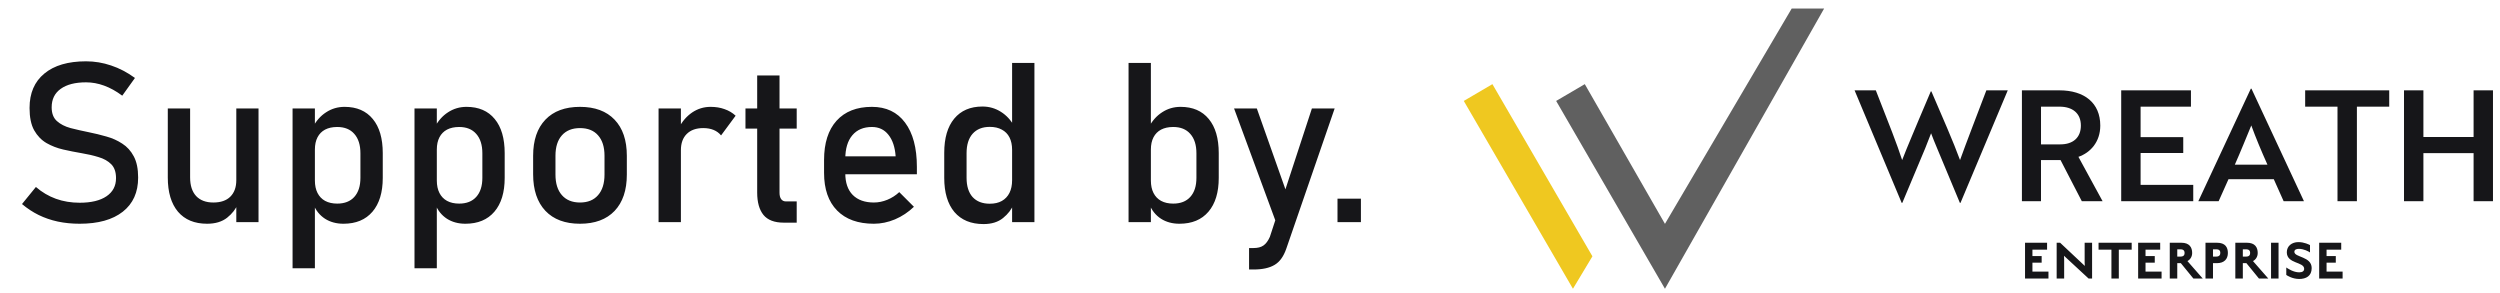
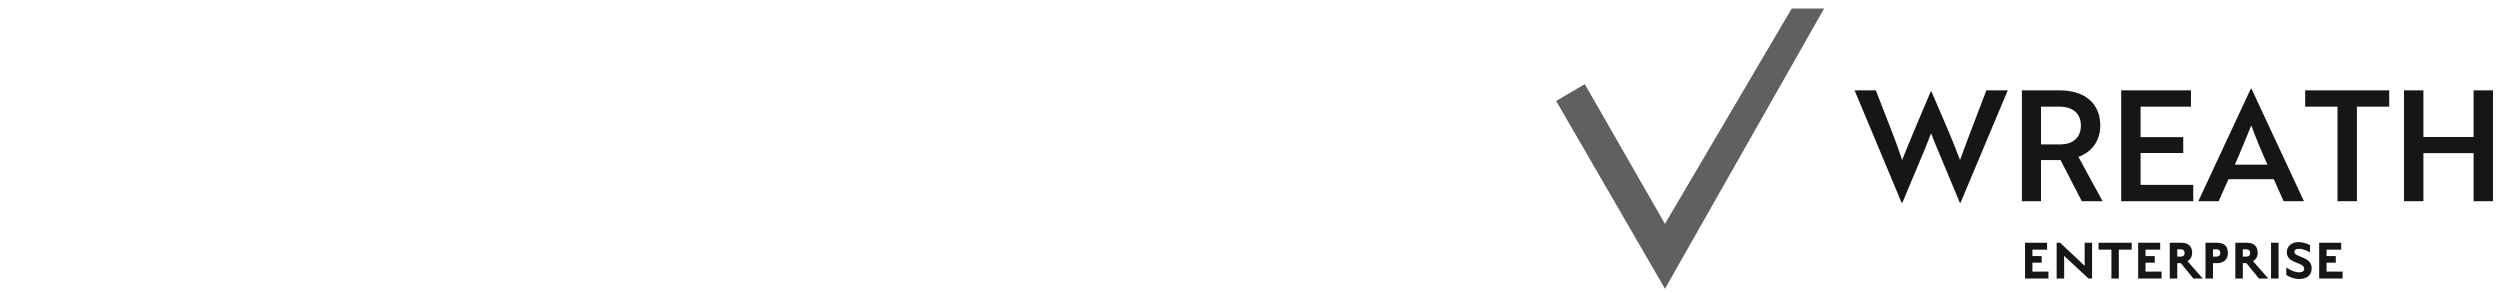
<svg xmlns="http://www.w3.org/2000/svg" width="213" height="25" viewBox="0 0 213 25" fill="none">
-   <path d="M6.789 19.063C6.13 19.063 5.508 19.001 4.924 18.877C4.346 18.752 3.802 18.566 3.292 18.317C2.788 18.068 2.316 17.757 1.875 17.384L3.059 15.93C3.575 16.377 4.144 16.713 4.765 16.937C5.387 17.161 6.062 17.273 6.789 17.273C7.771 17.273 8.533 17.089 9.074 16.722C9.614 16.355 9.885 15.843 9.885 15.184V15.174C9.885 14.658 9.748 14.264 9.475 13.99C9.201 13.716 8.84 13.514 8.393 13.384C7.951 13.247 7.467 13.135 6.938 13.048C6.428 12.961 5.912 12.859 5.39 12.74C4.874 12.622 4.399 12.439 3.963 12.19C3.528 11.935 3.177 11.572 2.91 11.099C2.648 10.627 2.518 9.996 2.518 9.206V9.197C2.518 7.935 2.938 6.959 3.777 6.269C4.616 5.572 5.8 5.224 7.33 5.224C8.057 5.224 8.769 5.342 9.465 5.579C10.162 5.809 10.839 6.163 11.498 6.642L10.416 8.152C9.9 7.767 9.384 7.481 8.868 7.294C8.359 7.108 7.846 7.015 7.33 7.015C6.403 7.015 5.682 7.201 5.166 7.574C4.657 7.941 4.402 8.463 4.402 9.141V9.15C4.402 9.66 4.551 10.049 4.849 10.316C5.148 10.583 5.536 10.782 6.015 10.913C6.5 11.037 7.019 11.155 7.572 11.267C8.07 11.367 8.567 11.488 9.064 11.631C9.562 11.768 10.012 11.97 10.416 12.237C10.827 12.498 11.153 12.859 11.396 13.319C11.644 13.779 11.769 14.379 11.769 15.118V15.137C11.769 16.387 11.333 17.353 10.463 18.037C9.593 18.721 8.368 19.063 6.789 19.063ZM20.133 18.923V9.243H22.026V18.923H20.133ZM16.198 9.243V15.128C16.198 15.805 16.369 16.331 16.711 16.704C17.059 17.07 17.547 17.254 18.175 17.254C18.803 17.254 19.285 17.089 19.62 16.76C19.962 16.424 20.133 15.955 20.133 15.351L20.264 17.375C20.09 17.81 19.785 18.202 19.35 18.55C18.915 18.892 18.346 19.063 17.643 19.063C16.574 19.063 15.747 18.721 15.163 18.037C14.585 17.347 14.296 16.377 14.296 15.128V9.243H16.198ZM24.927 22.858V9.243H26.829V22.858H24.927ZM29.263 19.063C28.66 19.063 28.134 18.92 27.687 18.634C27.239 18.342 26.91 17.931 26.698 17.403L26.829 15.38C26.829 15.796 26.904 16.15 27.053 16.443C27.202 16.735 27.416 16.959 27.696 17.114C27.982 17.269 28.327 17.347 28.731 17.347C29.359 17.347 29.844 17.157 30.186 16.778C30.534 16.393 30.708 15.852 30.708 15.156V13.057C30.708 12.349 30.534 11.799 30.186 11.407C29.844 11.015 29.359 10.819 28.731 10.819C28.327 10.819 27.982 10.894 27.696 11.043C27.416 11.193 27.202 11.41 27.053 11.696C26.904 11.982 26.829 12.33 26.829 12.74L26.633 10.875C26.925 10.31 27.308 9.874 27.78 9.57C28.253 9.259 28.778 9.104 29.356 9.104C30.394 9.104 31.196 9.449 31.762 10.139C32.328 10.822 32.611 11.792 32.611 13.048V15.156C32.611 16.393 32.318 17.353 31.734 18.037C31.15 18.721 30.326 19.063 29.263 19.063ZM35.315 22.858V9.243H37.217V22.858H35.315ZM39.651 19.063C39.048 19.063 38.523 18.92 38.075 18.634C37.628 18.342 37.298 17.931 37.087 17.403L37.217 15.38C37.217 15.796 37.292 16.15 37.441 16.443C37.59 16.735 37.805 16.959 38.084 17.114C38.37 17.269 38.715 17.347 39.12 17.347C39.748 17.347 40.232 17.157 40.574 16.778C40.922 16.393 41.097 15.852 41.097 15.156V13.057C41.097 12.349 40.922 11.799 40.574 11.407C40.232 11.015 39.748 10.819 39.12 10.819C38.715 10.819 38.37 10.894 38.084 11.043C37.805 11.193 37.59 11.41 37.441 11.696C37.292 11.982 37.217 12.33 37.217 12.74L37.021 10.875C37.314 10.31 37.696 9.874 38.168 9.57C38.641 9.259 39.166 9.104 39.744 9.104C40.783 9.104 41.585 9.449 42.15 10.139C42.716 10.822 42.999 11.792 42.999 13.048V15.156C42.999 16.393 42.707 17.353 42.122 18.037C41.538 18.721 40.714 19.063 39.651 19.063ZM49.415 19.063C48.147 19.063 47.164 18.696 46.468 17.963C45.772 17.223 45.423 16.185 45.423 14.848V13.272C45.423 11.948 45.772 10.922 46.468 10.195C47.164 9.467 48.147 9.104 49.415 9.104C50.683 9.104 51.665 9.467 52.361 10.195C53.058 10.922 53.406 11.948 53.406 13.272V14.876C53.406 16.206 53.058 17.238 52.361 17.972C51.665 18.699 50.683 19.063 49.415 19.063ZM49.415 17.254C50.08 17.254 50.593 17.046 50.953 16.629C51.32 16.213 51.504 15.628 51.504 14.876V13.272C51.504 12.52 51.32 11.938 50.953 11.528C50.593 11.118 50.08 10.913 49.415 10.913C48.756 10.913 48.243 11.118 47.876 11.528C47.509 11.938 47.326 12.52 47.326 13.272V14.876C47.326 15.628 47.509 16.213 47.876 16.629C48.243 17.046 48.756 17.254 49.415 17.254ZM56.11 18.923V9.243H58.013V18.923H56.11ZM61.435 11.537C61.267 11.332 61.056 11.177 60.801 11.071C60.546 10.966 60.251 10.913 59.915 10.913C59.312 10.913 58.843 11.081 58.507 11.416C58.177 11.746 58.013 12.206 58.013 12.796L57.817 10.931C58.109 10.359 58.491 9.912 58.964 9.588C59.443 9.265 59.968 9.104 60.54 9.104C60.981 9.104 61.379 9.169 61.733 9.299C62.094 9.424 62.408 9.61 62.675 9.859L61.435 11.537ZM66.778 18.97C65.983 18.97 65.404 18.749 65.044 18.308C64.689 17.866 64.512 17.232 64.512 16.405V6.427H66.415V16.424C66.415 16.654 66.461 16.834 66.555 16.965C66.648 17.095 66.785 17.161 66.965 17.161H67.879V18.97H66.778ZM63.514 10.959V9.243H67.879V10.959H63.514ZM74.453 19.063C73.104 19.063 72.06 18.687 71.32 17.935C70.58 17.182 70.21 16.113 70.21 14.727V13.636C70.21 12.193 70.564 11.077 71.273 10.288C71.988 9.498 72.992 9.104 74.285 9.104C75.504 9.104 76.446 9.551 77.111 10.446C77.782 11.342 78.118 12.598 78.118 14.214V14.848H71.59V13.319H76.309C76.253 12.535 76.048 11.923 75.693 11.482C75.345 11.04 74.876 10.819 74.285 10.819C73.57 10.819 73.014 11.056 72.616 11.528C72.218 12.001 72.019 12.669 72.019 13.533V14.764C72.019 15.566 72.231 16.181 72.653 16.61C73.082 17.039 73.682 17.254 74.453 17.254C74.838 17.254 75.221 17.176 75.6 17.021C75.979 16.865 76.318 16.648 76.617 16.368L77.866 17.618C77.387 18.078 76.85 18.435 76.253 18.69C75.656 18.939 75.056 19.063 74.453 19.063ZM86.231 18.923V5.364H88.133V18.923H86.231ZM83.797 19.091C82.728 19.091 81.901 18.749 81.316 18.065C80.738 17.375 80.449 16.405 80.449 15.156V13.02C80.449 11.764 80.732 10.795 81.298 10.111C81.87 9.421 82.672 9.076 83.704 9.076C84.276 9.076 84.798 9.225 85.27 9.523C85.749 9.822 86.135 10.241 86.427 10.782L86.231 12.759C86.231 12.349 86.156 11.998 86.007 11.705C85.858 11.413 85.64 11.193 85.354 11.043C85.075 10.888 84.733 10.81 84.329 10.81C83.701 10.81 83.213 11.006 82.864 11.398C82.522 11.789 82.352 12.339 82.352 13.048V15.156C82.352 15.858 82.522 16.402 82.864 16.788C83.213 17.167 83.701 17.357 84.329 17.357C84.733 17.357 85.075 17.279 85.354 17.123C85.64 16.962 85.858 16.732 86.007 16.433C86.156 16.135 86.231 15.777 86.231 15.361L86.361 17.403C86.187 17.838 85.886 18.23 85.457 18.578C85.034 18.92 84.481 19.091 83.797 19.091ZM100.489 19.063C99.886 19.063 99.361 18.92 98.913 18.634C98.466 18.342 98.136 17.931 97.925 17.403L98.055 15.38C98.055 15.796 98.13 16.15 98.279 16.443C98.428 16.735 98.643 16.959 98.923 17.114C99.209 17.269 99.554 17.347 99.958 17.347C100.586 17.347 101.07 17.157 101.412 16.778C101.761 16.393 101.935 15.852 101.935 15.156V13.057C101.935 12.349 101.761 11.799 101.412 11.407C101.07 11.015 100.586 10.819 99.958 10.819C99.554 10.819 99.209 10.894 98.923 11.043C98.643 11.193 98.428 11.41 98.279 11.696C98.13 11.982 98.055 12.33 98.055 12.74L97.859 10.875C98.152 10.31 98.534 9.874 99.007 9.57C99.479 9.259 100.004 9.104 100.582 9.104C101.621 9.104 102.423 9.449 102.988 10.139C103.554 10.822 103.837 11.792 103.837 13.048V15.156C103.837 16.393 103.545 17.353 102.96 18.037C102.376 18.721 101.552 19.063 100.489 19.063ZM96.153 18.923V5.364H98.055V18.923H96.153ZM111.773 9.243H113.712L109.591 21.189C109.361 21.854 109.028 22.314 108.593 22.569C108.158 22.83 107.561 22.961 106.802 22.961H106.42V21.133H106.802C107.157 21.133 107.437 21.062 107.642 20.919C107.853 20.776 108.036 20.53 108.192 20.182L111.773 9.243ZM109.003 19.716L105.143 9.243H107.082L110.057 17.655L109.003 19.716ZM113.955 18.923V16.927H115.95V18.923H113.955Z" fill="#161619" />
  <path d="M159.82 7.697L161.21 11.264C161.551 12.143 161.853 12.996 162.063 13.639C162.26 13.127 162.574 12.353 162.902 11.579L163.479 10.202L164.503 7.788H164.555C165.421 9.795 166.457 12.156 166.995 13.639C167.441 12.379 168.542 9.533 169.238 7.697H171.061L167.034 17.285H166.982L165.04 12.629C164.87 12.209 164.673 11.763 164.529 11.356L164.03 12.629L162.076 17.285H162.023L158.01 7.697H159.82ZM175.454 7.697C177.593 7.697 178.944 8.772 178.944 10.7C178.944 12.091 178.104 13.009 177.081 13.363L179.14 17.141H177.369L175.559 13.639H173.893V17.141H172.267V7.697H175.454ZM173.894 9.087V12.3H175.546C176.609 12.3 177.291 11.736 177.291 10.7C177.291 9.651 176.583 9.087 175.468 9.087H173.894H173.894ZM180.727 17.141V7.697H186.669V9.087H182.379V11.684H186.013V13.035H182.379V15.75H186.865V17.141L180.727 17.141ZM191.771 7.552H191.823L196.296 17.141H194.565L193.725 15.265H189.869L189.029 17.141H187.298L191.771 7.552H191.771ZM193.187 14.032C192.649 12.825 192.203 11.763 191.81 10.687C191.403 11.671 190.918 12.878 190.407 14.032H193.187ZM200.808 9.087V17.141H199.155V9.087H196.4V7.697H203.562V9.087H200.808ZM210.75 17.141V13.048H206.474V17.141H204.821V7.697H206.474V11.671H210.75V7.697H212.402V17.141H210.75ZM174.411 20.681V21.271H173.163V21.817H173.949V22.377H173.163V23.139H174.529V23.729H172.533V20.681H174.411V20.681ZM175.852 21.792C175.857 21.851 175.866 21.979 175.866 22.107V23.729H175.227V20.681H175.522L177.626 22.657C177.618 22.564 177.613 22.471 177.612 22.377V20.681H178.246V23.729H177.946L175.852 21.792L175.852 21.792ZM179.893 23.729V21.271H178.797V20.681H181.619V21.271H180.523V23.729H179.893ZM184.048 20.681V21.271H182.799V21.817H183.586V22.377H182.799V23.139H184.166V23.729H182.17V20.681H184.048V20.681ZM185.503 22.421V23.729H184.864V20.681H185.847C186.546 20.681 186.772 21.079 186.772 21.556C186.772 21.871 186.605 22.121 186.369 22.244L187.672 23.729H186.875L185.808 22.421H185.503ZM185.783 21.241H185.503V21.861H185.783C186.039 21.861 186.128 21.733 186.128 21.551C186.128 21.379 186.044 21.242 185.783 21.242V21.241ZM188.881 22.421H188.547V23.729H187.908V20.681H188.881C189.604 20.681 189.815 21.079 189.815 21.556C189.815 22.058 189.515 22.421 188.881 22.421ZM188.822 21.241H188.547V21.861H188.822C189.078 21.861 189.171 21.728 189.171 21.546C189.171 21.374 189.093 21.241 188.822 21.241ZM191.089 22.421V23.729H190.45V20.681H191.433C192.131 20.681 192.357 21.079 192.357 21.556C192.357 21.871 192.19 22.121 191.954 22.244L193.257 23.729H192.461L191.394 22.421H191.089ZM191.369 21.241H191.089V21.861H191.369C191.625 21.861 191.713 21.733 191.713 21.551C191.713 21.379 191.63 21.242 191.369 21.242V21.241ZM194.132 20.681V23.729H193.493V20.681H194.132ZM195.883 23.768C195.322 23.768 194.86 23.478 194.791 23.424V22.79C194.929 22.883 195.396 23.203 195.897 23.203C196.178 23.203 196.315 23.085 196.315 22.903C196.315 22.288 194.836 22.495 194.836 21.492C194.836 20.961 195.268 20.627 195.824 20.627C196.325 20.627 196.738 20.843 196.812 20.882V21.507C196.689 21.423 196.291 21.202 195.863 21.202C195.662 21.202 195.48 21.261 195.48 21.458C195.48 21.94 196.955 21.836 196.955 22.839C196.955 23.518 196.478 23.769 195.883 23.769L195.883 23.768ZM199.472 20.681V21.271H198.223V21.817H199.01V22.377H198.223V23.139H199.59V23.729H197.594V20.681H199.472V20.681Z" fill="#161619" />
-   <path d="M124.714 8.6L127.153 7.169L135.674 21.837L134.015 24.602L124.714 8.6Z" fill="#EFC820" />
  <path d="M132.584 8.6L135.024 7.169L141.854 19.073L152.652 0.729H155.415L141.854 24.602L132.584 8.6Z" fill="#606060" />
</svg>